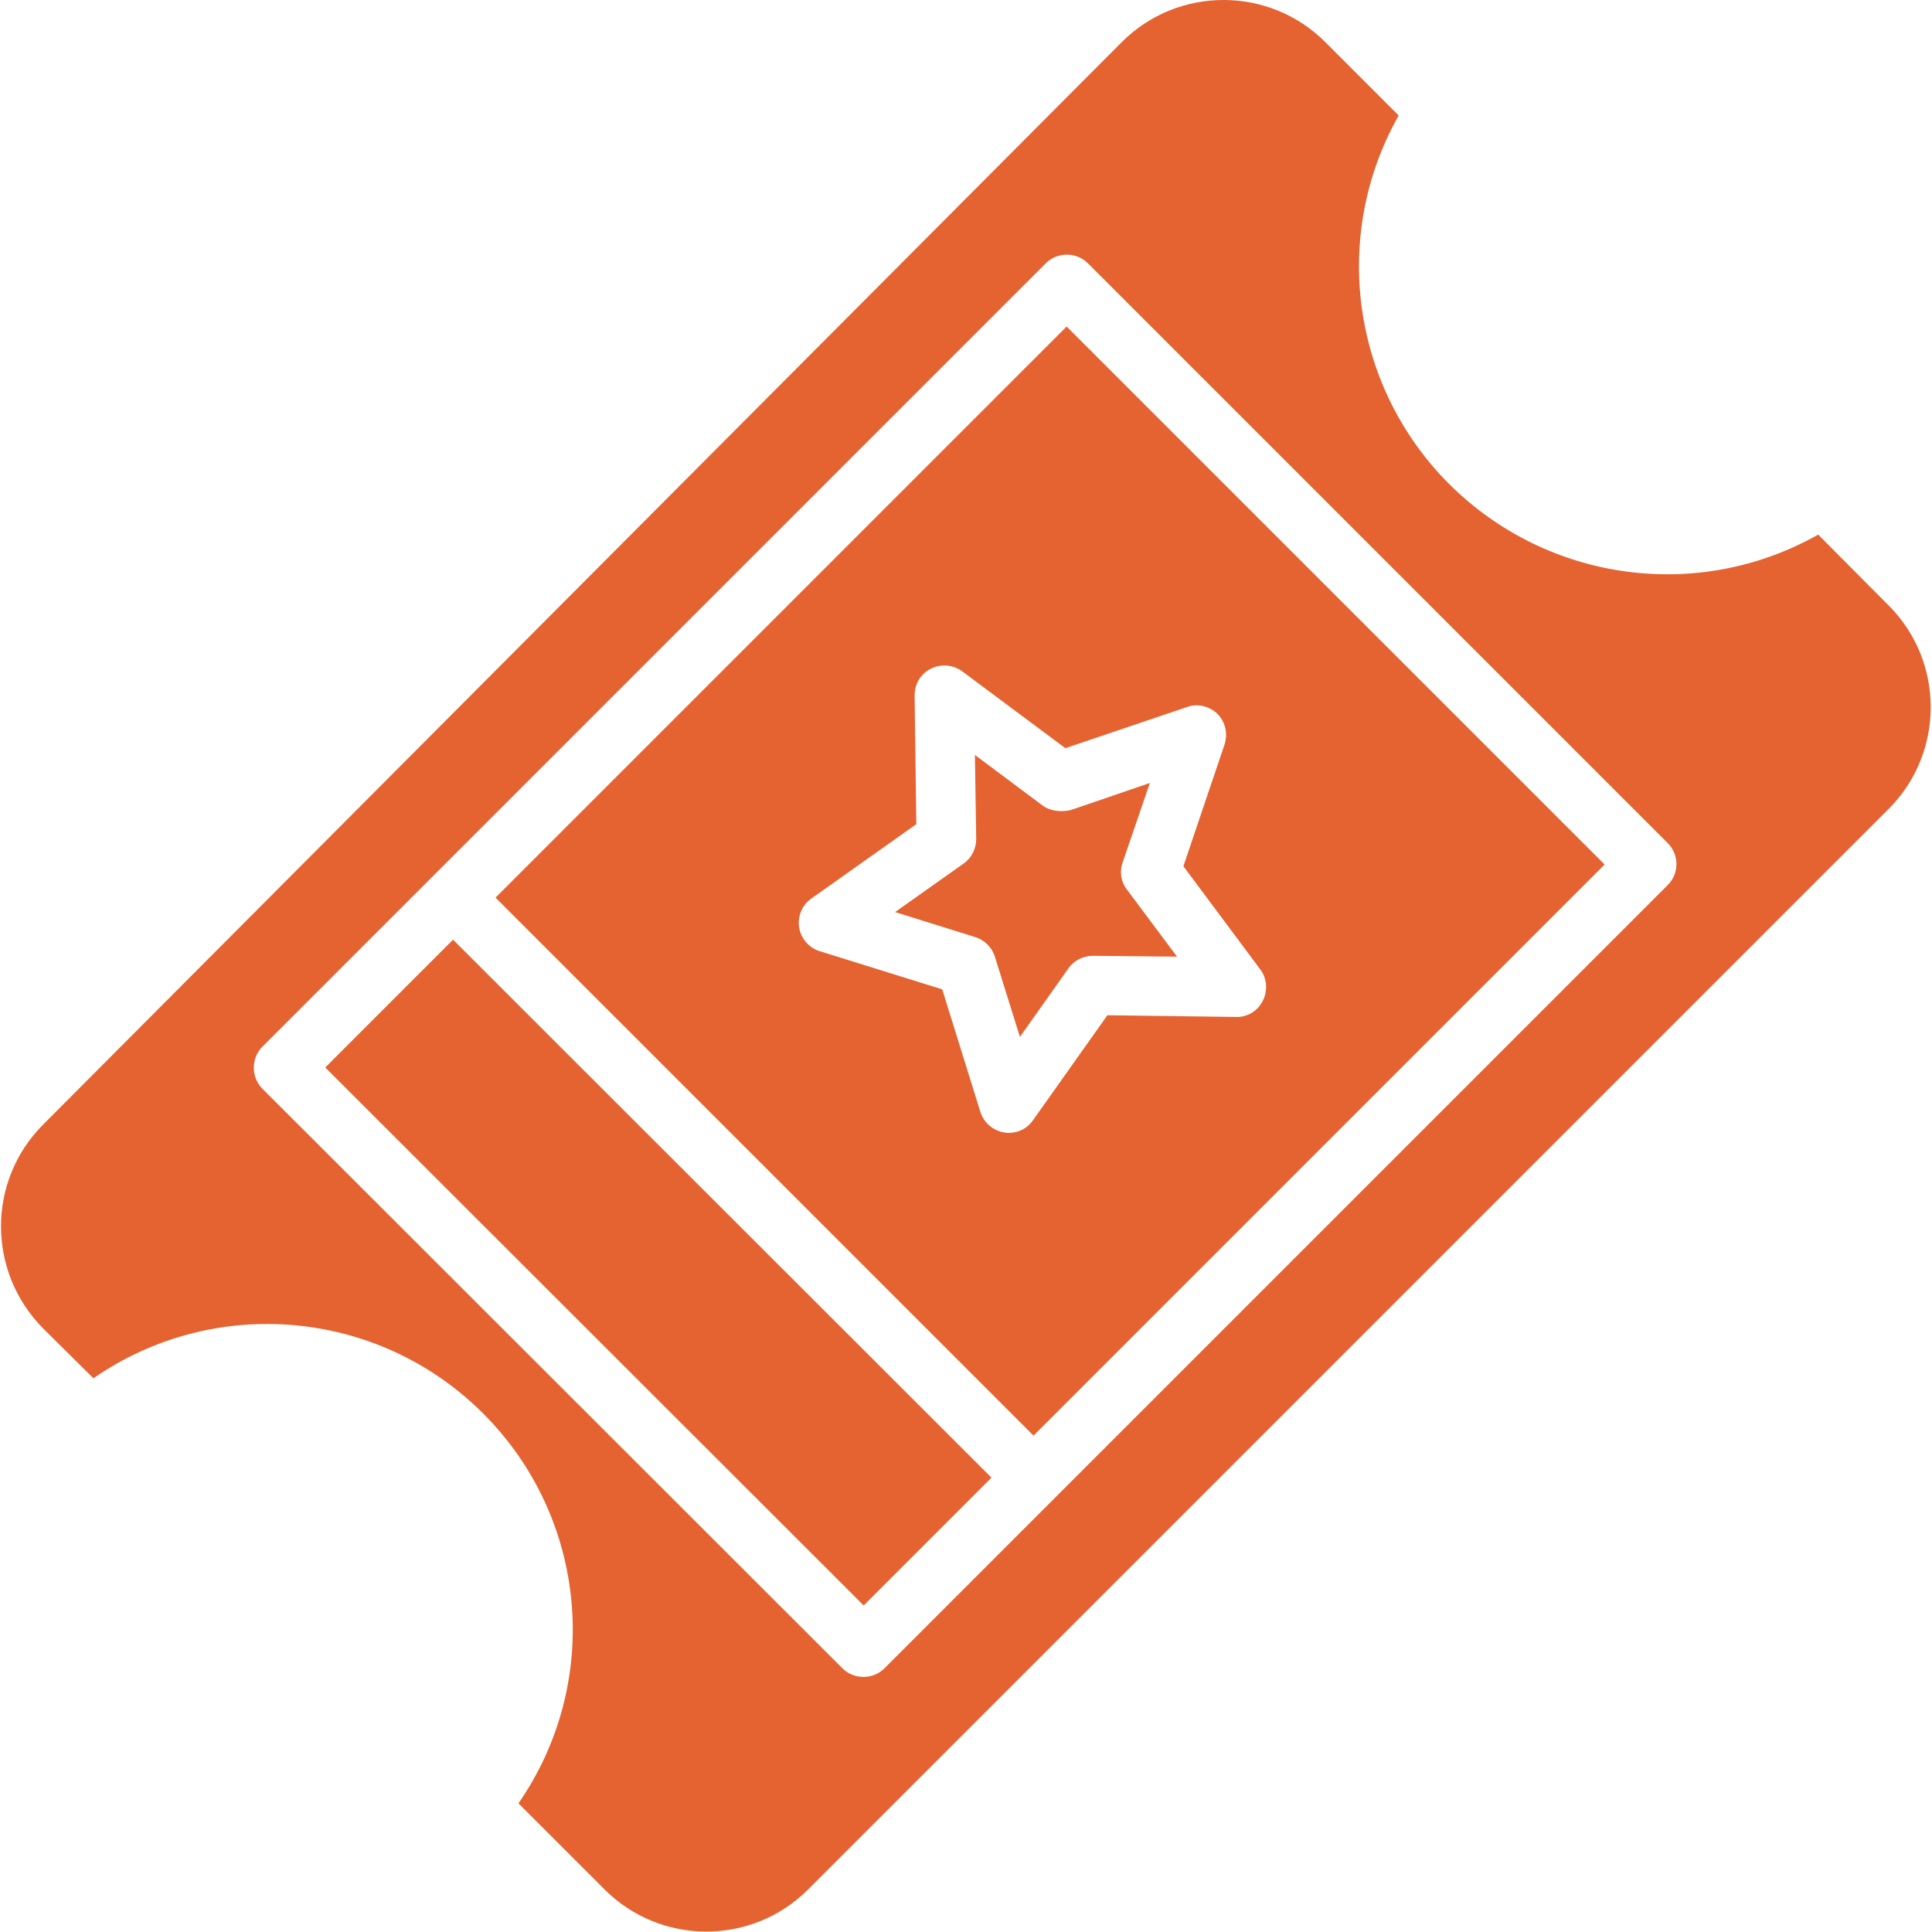
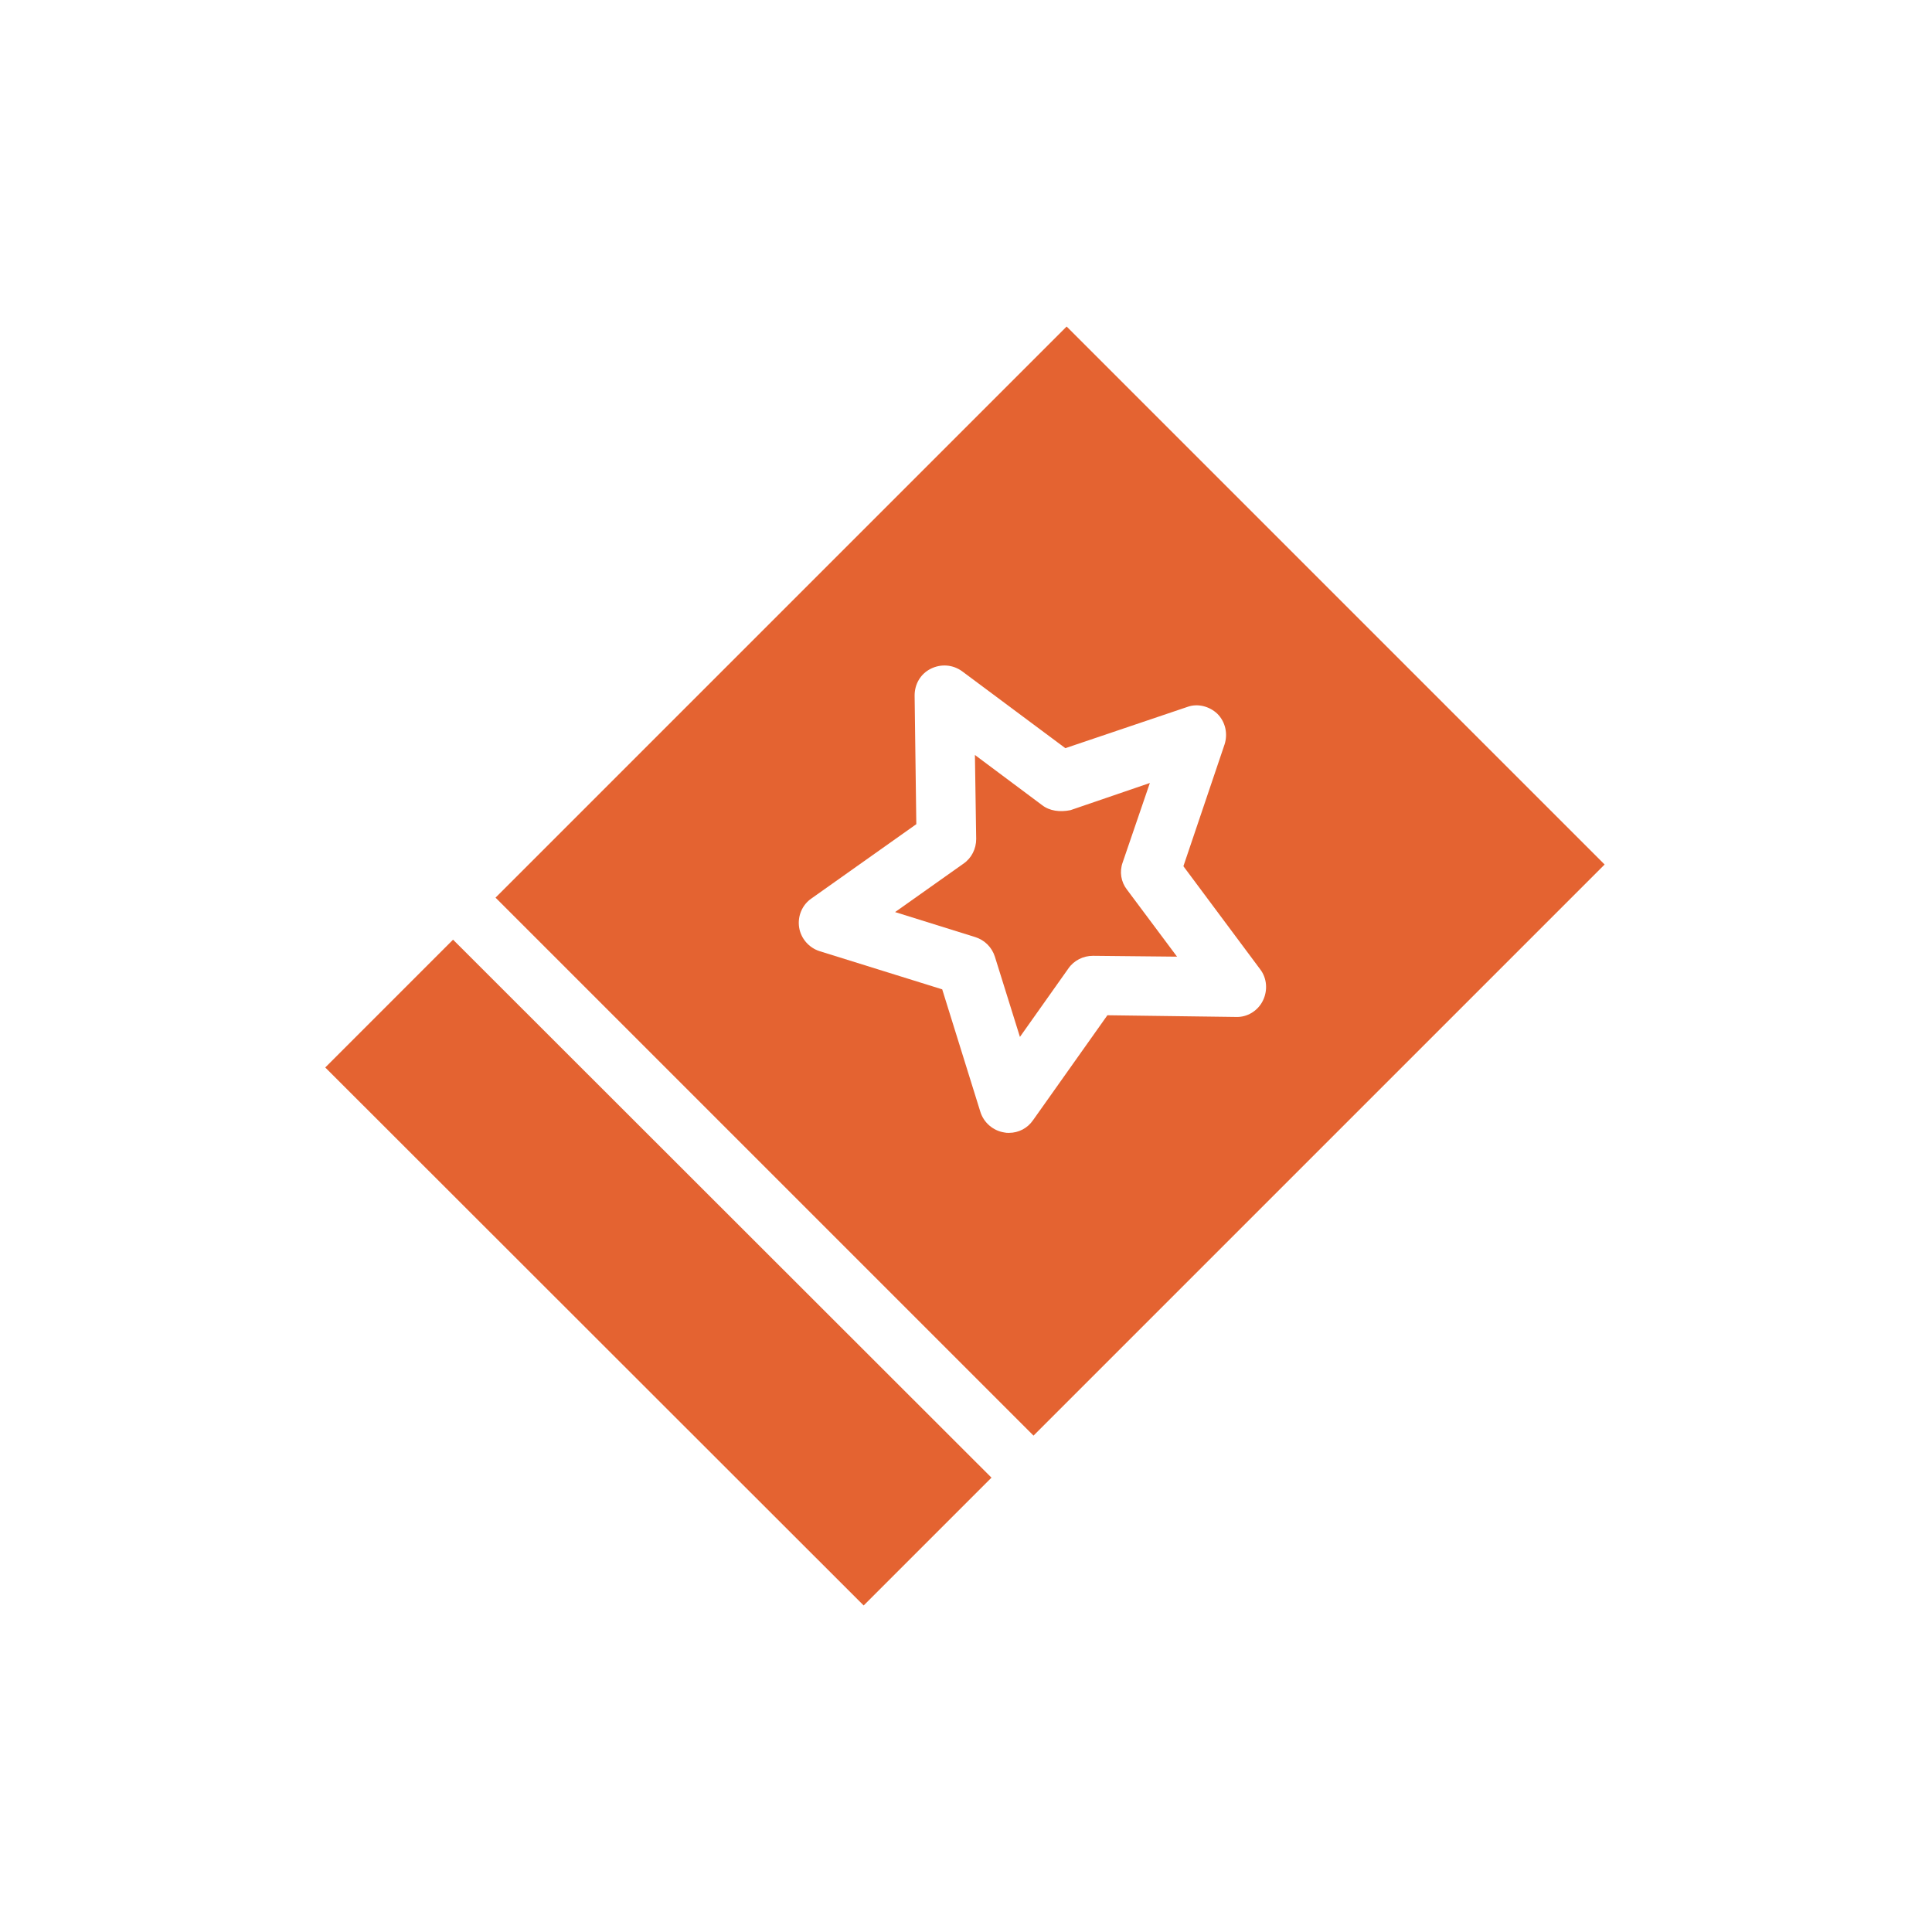
<svg xmlns="http://www.w3.org/2000/svg" id="Слой_1" x="0px" y="0px" viewBox="0 0 455 455" style="enable-background:new 0 0 455 455;" xml:space="preserve">
  <style type="text/css"> .st0{fill:#E46331;} </style>
  <path class="st0" d="M245.4,189.6l-15.8-11.8l0.3,19.8c0,2.3-1.1,4.5-3,5.8l-16.1,11.4l18.9,5.9c2.2,0.7,3.9,2.4,4.6,4.6l5.9,18.9 l11.4-16.1c1.3-1.9,3.5-3,5.8-3l19.8,0.2l-11.8-15.8c-1.4-1.8-1.8-4.2-1-6.4l6.4-18.7l-18.7,6.4C249.6,191.3,247.2,191,245.4,189.6z " />
  <path class="st0" d="M76.6,251.4l30.1-30.1L233.5,348l-30.1,30.1L76.6,251.4z" />
  <path class="st0" d="M116.7,211.4l126.7,126.7l134.5-134.5L251.2,76.9L116.7,211.4z M286.7,168.1c1.9,1.9,2.5,4.7,1.7,7.2l-9.7,28.7 l18.1,24.3c1.6,2.1,1.8,5,0.6,7.4c-1.2,2.4-3.7,3.9-6.3,3.8l-30.3-0.4l-17.5,24.7c-1.3,1.9-3.4,3-5.7,3c-0.4,0-0.7,0-1.1-0.1 c-2.6-0.4-4.8-2.3-5.6-4.8l-9-28.9l-28.9-9c-2.5-0.8-4.4-3-4.8-5.6c-0.4-2.6,0.7-5.3,2.9-6.8l24.7-17.5l-0.4-30.3 c0-2.7,1.4-5.1,3.8-6.3c2.4-1.2,5.2-1,7.4,0.6l24.3,18.1l28.7-9.7C282,165.6,284.8,166.3,286.7,168.1z" />
-   <path class="st0" d="M428.2,125.9c-28.3,16-63.8,11.1-86.9-11.9c-23-23-27.9-58.5-11.9-86.8L312.1,9.9c-13.2-13.2-34.7-13.2-47.9,0 l-254.1,255c-13.2,13.3-13.1,34.6,0,47.9L22,324.6c28.6-19.8,67.2-16.3,91.8,8.3c24.6,24.6,28.1,63.2,8.3,91.8l20.3,20.3 c13.2,13.2,34.7,13.2,47.9,0l254.5-254.5c13.2-13.2,13.2-34.7,0-47.9L428.2,125.9z M392.7,208.5L208.3,392.9c-2.7,2.7-7.2,2.7-9.9,0 L61.8,256.4c-2.7-2.7-2.7-7.2,0-9.9L246.3,62c2.7-2.7,7.2-2.7,9.9,0l136.6,136.6C395.5,201.3,395.5,205.8,392.7,208.5z" />
</svg>